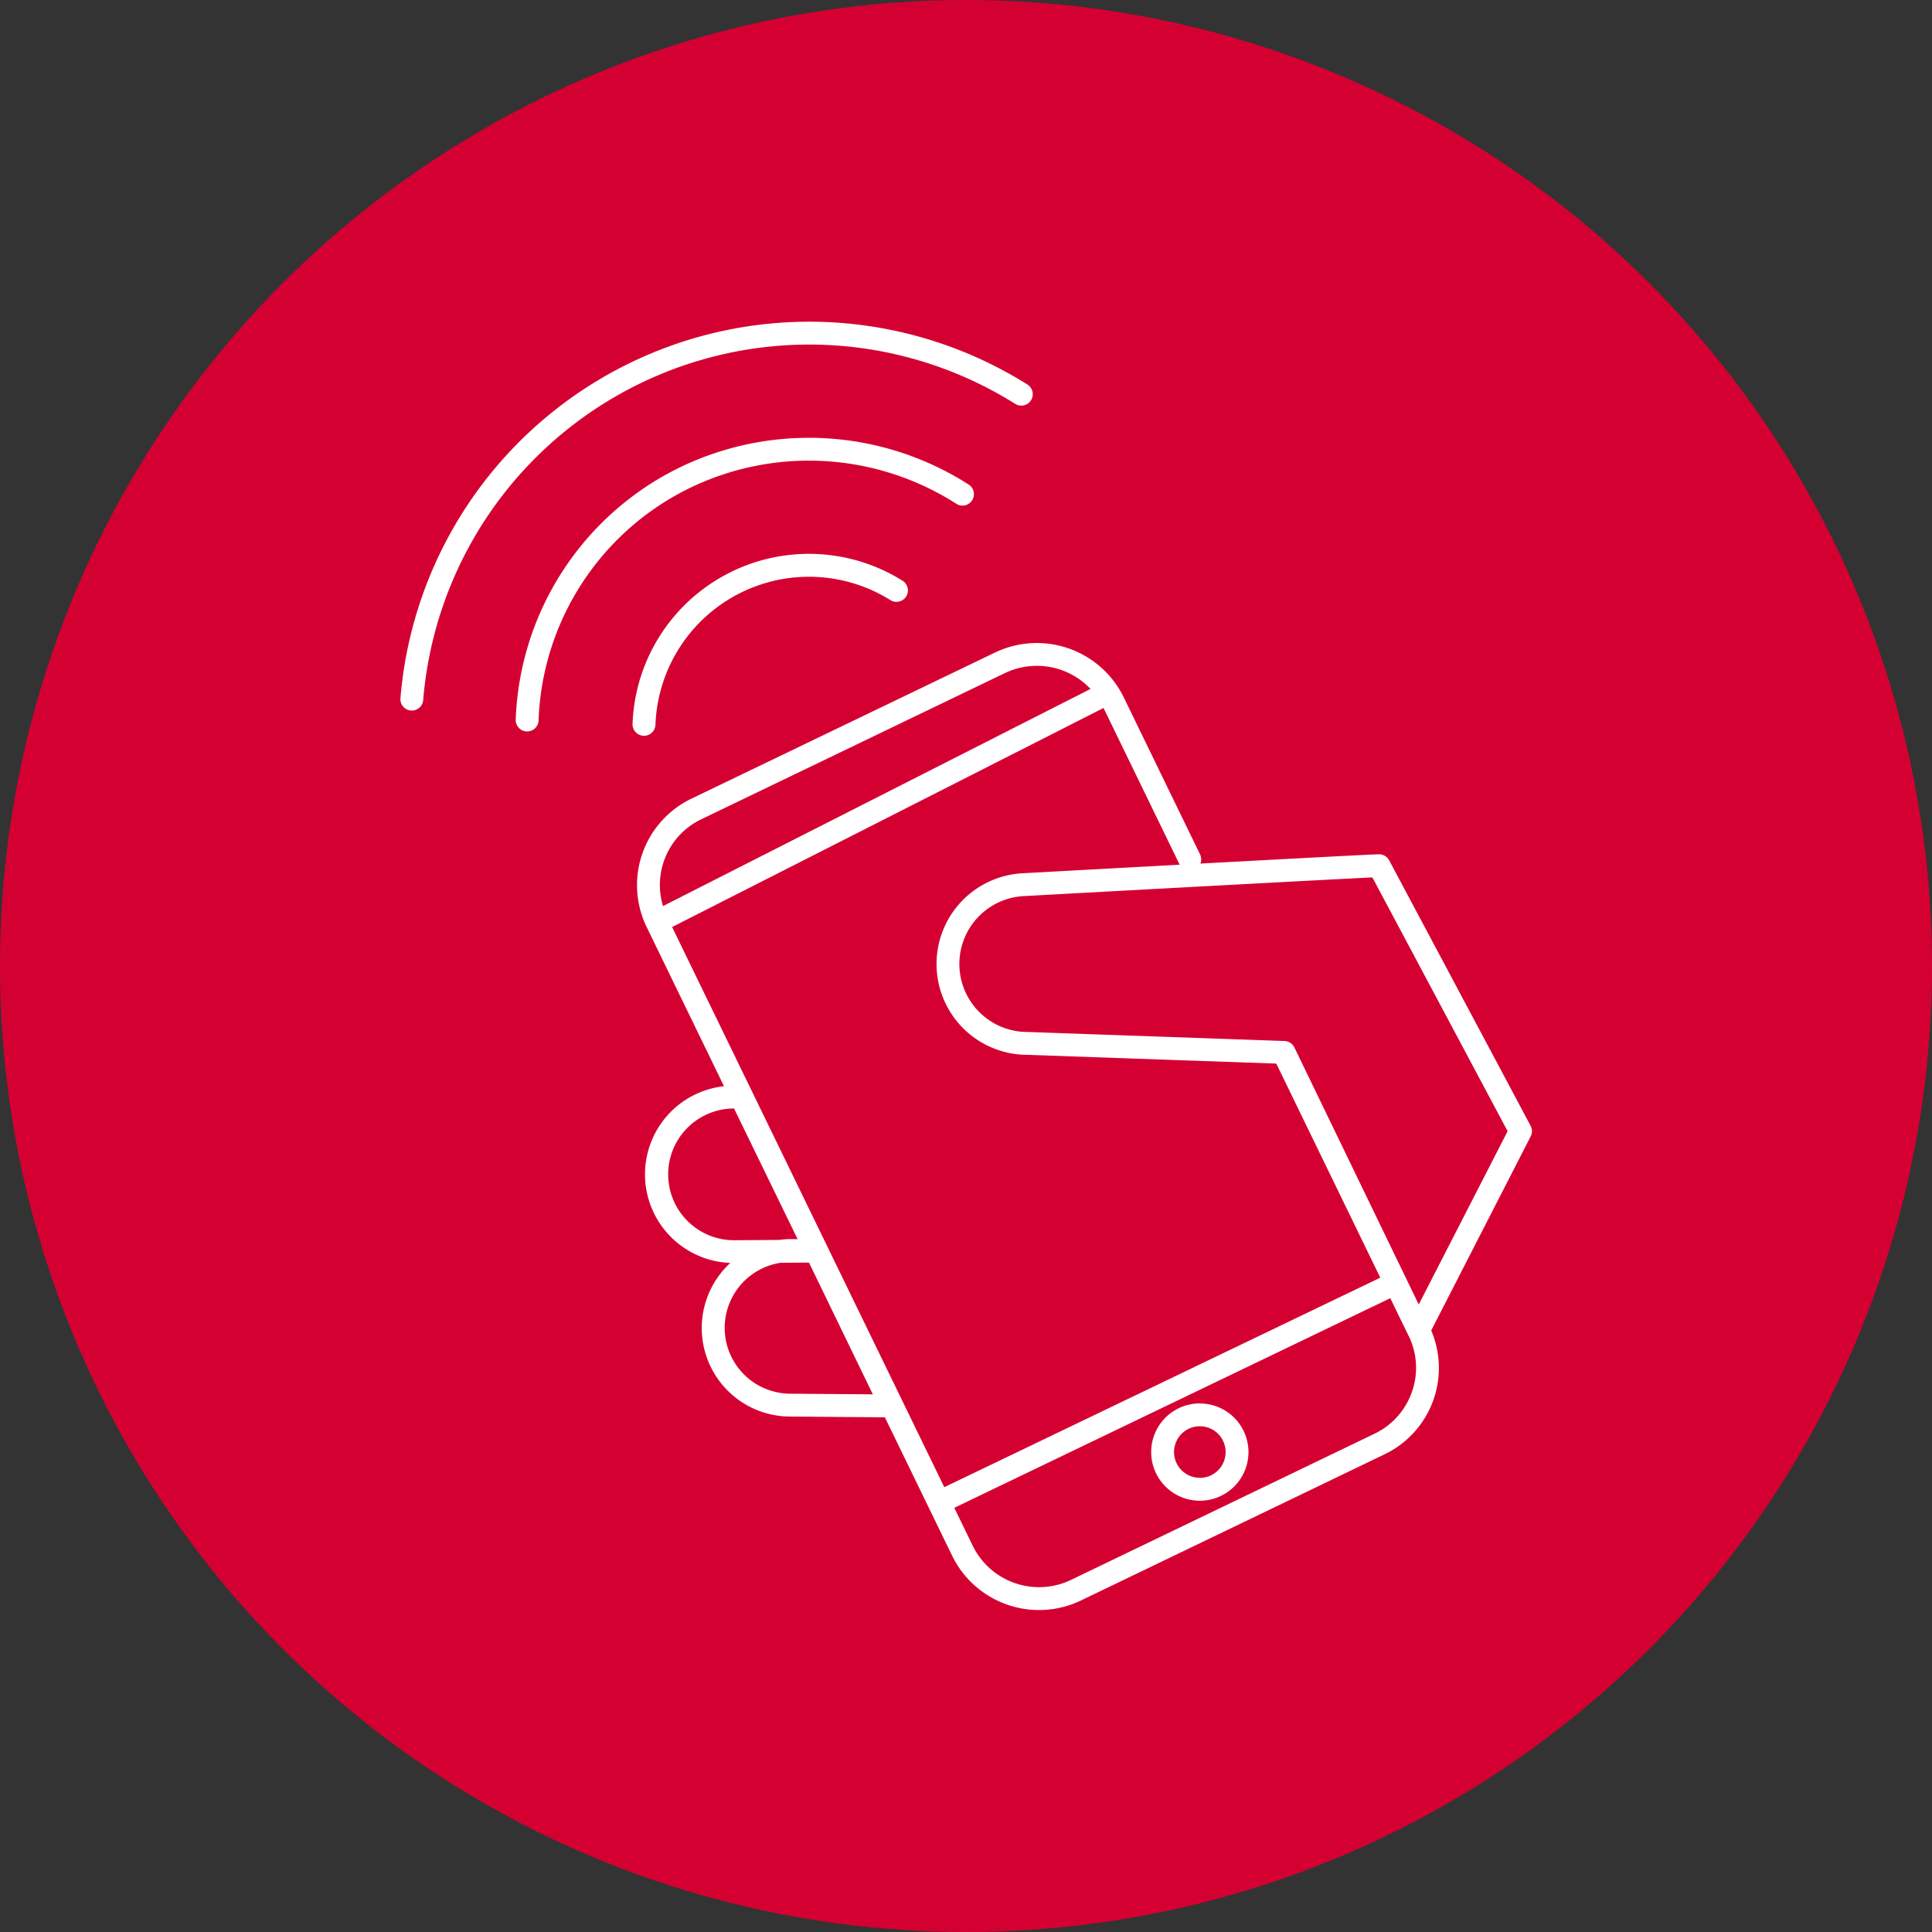
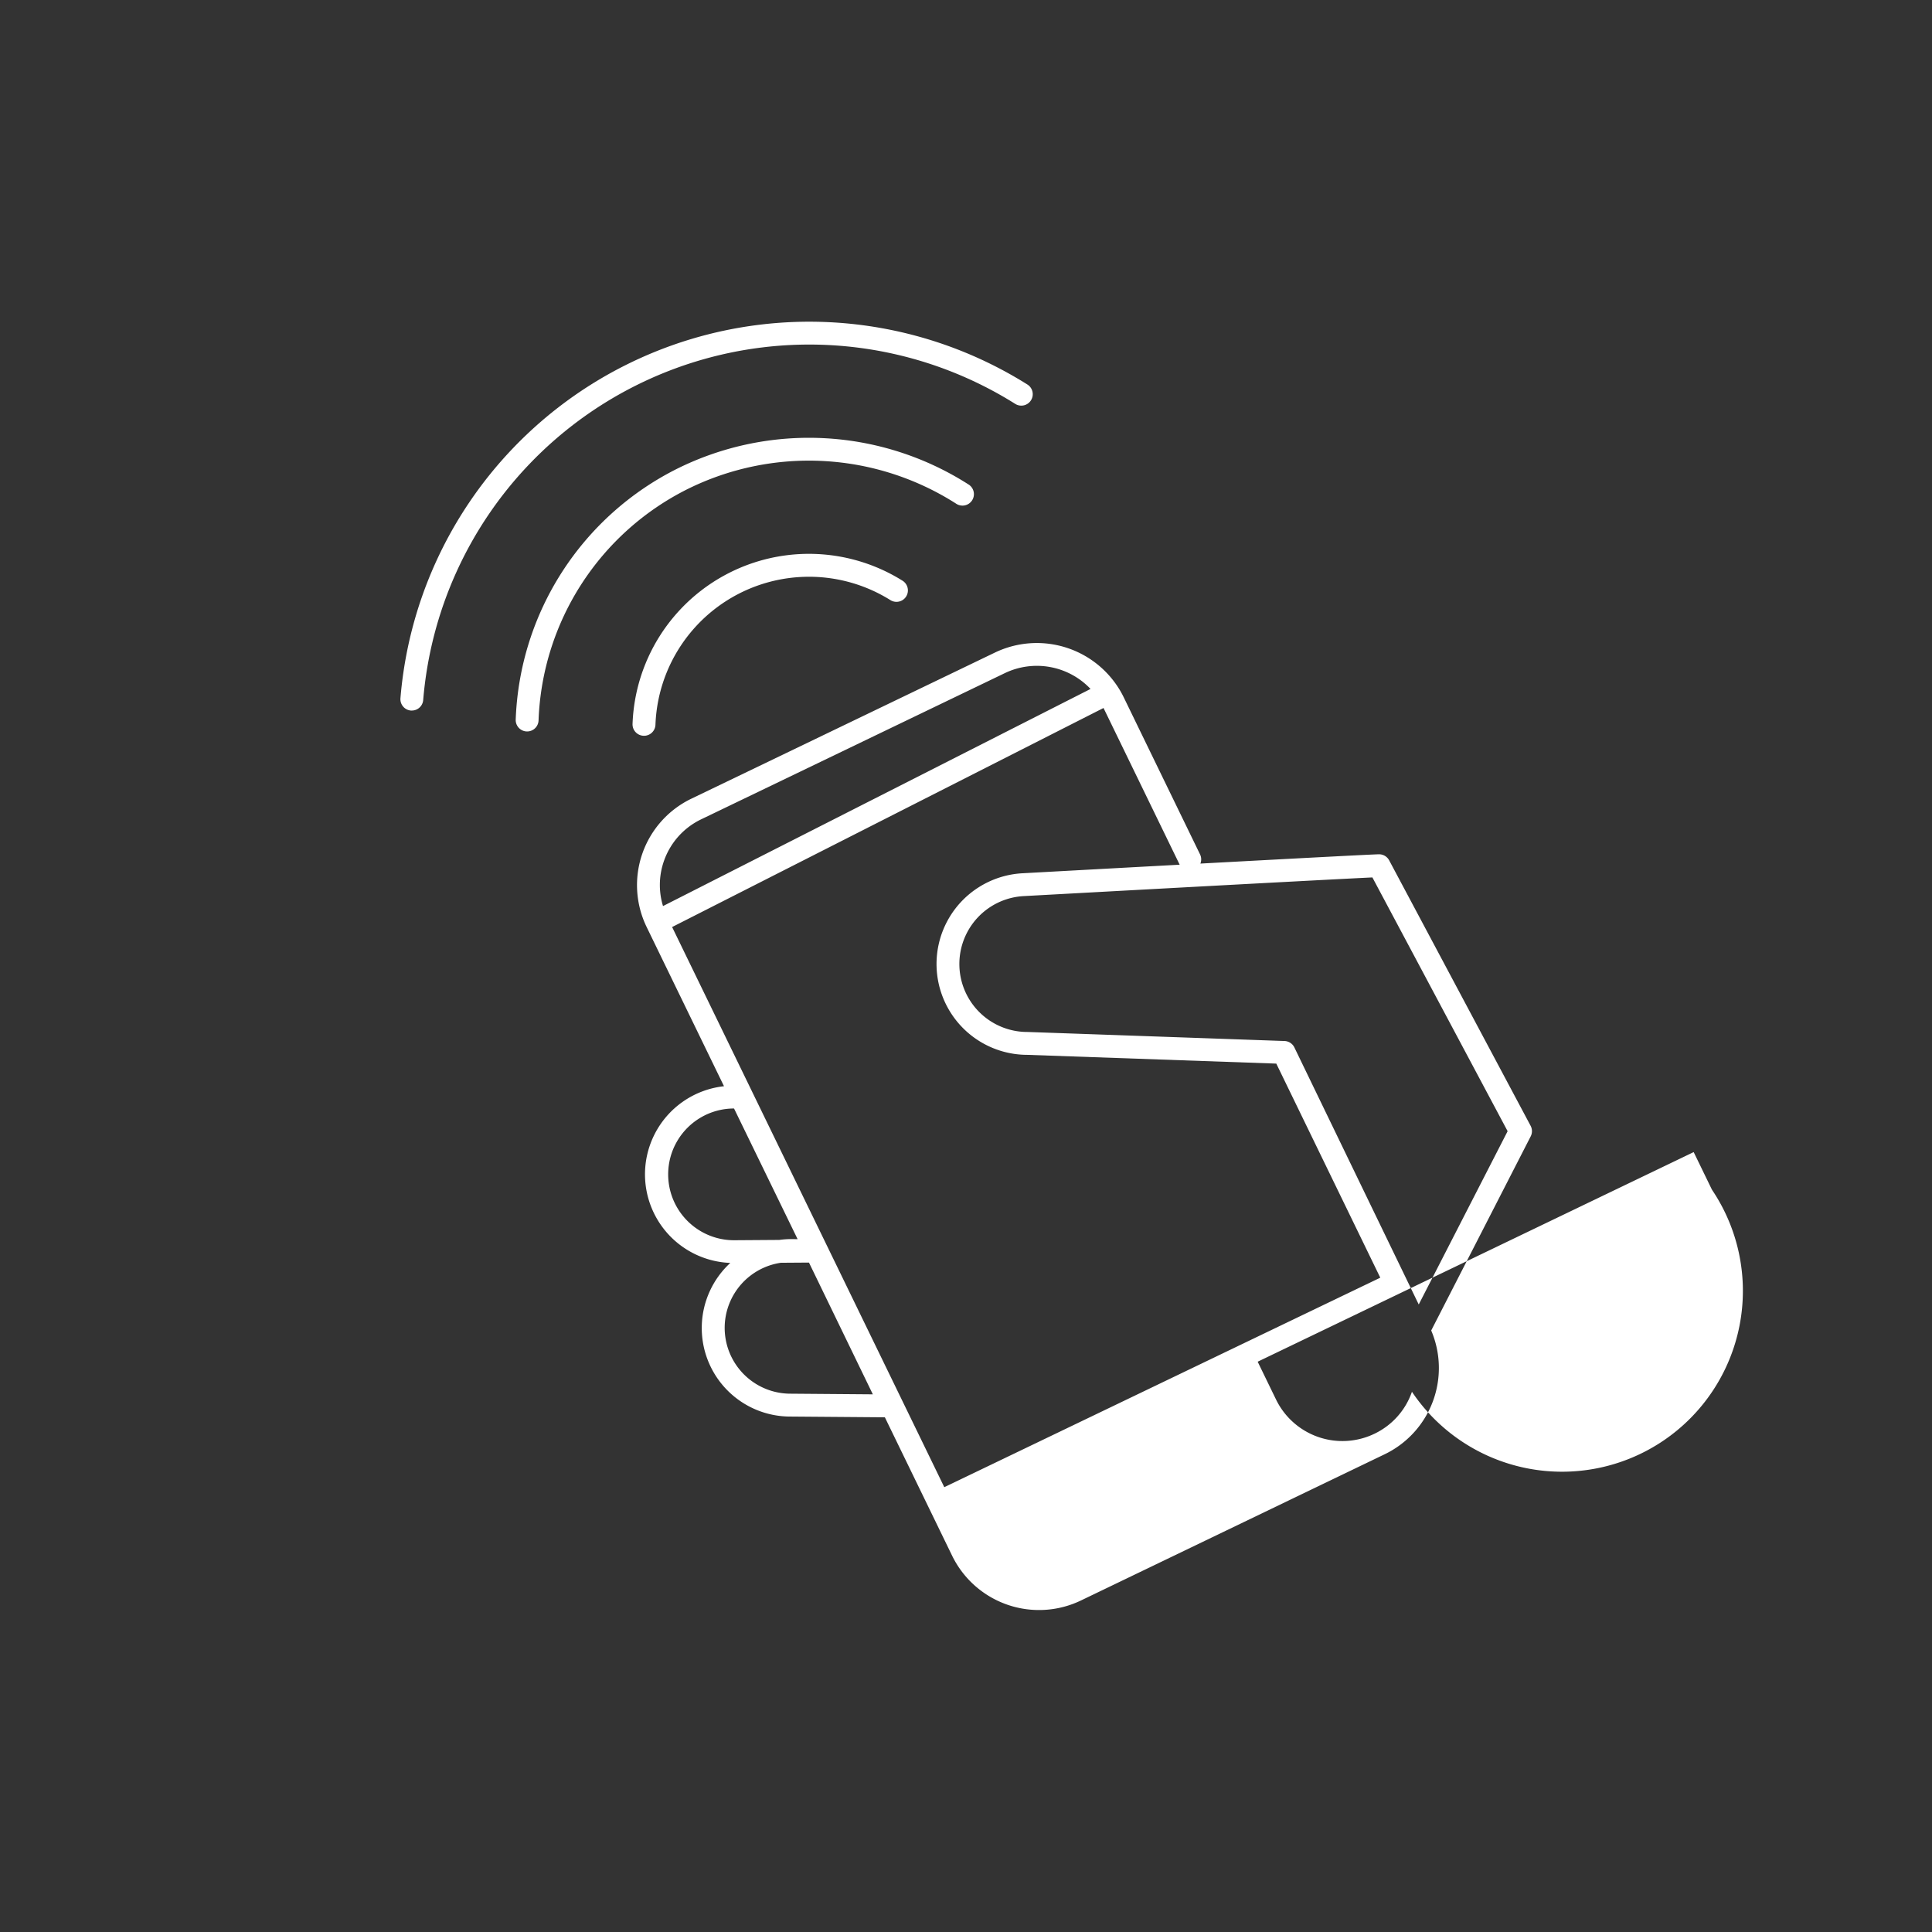
<svg xmlns="http://www.w3.org/2000/svg" width="148" height="148" viewBox="0 0 148 148">
  <rect x="0" y="0" width="148" height="148" fill="#333333" stroke="none" />
  <defs>
    <style>
      .cls-1 {
        fill: #d50032;
      }

      .cls-2 {
        fill: #fff;
      }
    </style>
  </defs>
  <g id="Group_1" data-name="Group 1" transform="translate(0.038 0.038)">
-     <circle id="Ellipse_1" data-name="Ellipse 1" class="cls-1" cx="74" cy="74" r="74" transform="translate(-0.038 -0.038)" />
-     <path id="Path_1" data-name="Path 1" class="cls-2" d="M133.793,99.511,122.961,79.182a.874.874,0,0,0-.773-.465c-.343,0-4.939.239-13.689.712a.868.868,0,0,0-.024-.7l-5.851-12.043a7.41,7.41,0,0,0-9.867-3.42L69.514,74.454a7.347,7.347,0,0,0-3.435,9.832l.006.013h0l5.921,12.186a6.79,6.79,0,0,0,.483,13.535,6.782,6.782,0,0,0,4.631,11.77l7.209.057,5.156,10.611a7.407,7.407,0,0,0,9.867,3.42L122.6,124.686a7.332,7.332,0,0,0,3.581-9.489l7.623-14.875A.875.875,0,0,0,133.793,99.511ZM106.9,79.49c0,.009.01.016.016.025q-5.162.279-12.042.656a6.96,6.96,0,0,0,.366,13.91h0l19.074.671,7.966,16.4L88.881,127.2l-20.85-42.91L101.079,67.51Zm-39.5-.245a5.576,5.576,0,0,1,2.871-3.213L93.518,64.84a5.664,5.664,0,0,1,6.566,1.211L67.334,82.684A5.536,5.536,0,0,1,67.4,79.245Zm5.375,29.038a5.046,5.046,0,1,1,0-10.092l4.87,10.01-.52-.006a6.852,6.852,0,0,0-.884.064Zm4.351,11.755a5.042,5.042,0,0,1-.768-10.029l2.157-.015,4.893,10.094Zm47.578-.144a5.579,5.579,0,0,1-2.871,3.213L98.593,134.3a5.656,5.656,0,0,1-7.531-2.607l-1.415-2.912,33.4-16.058.474.974.9,1.854a.165.165,0,0,0,.012.018l.025.051A5.547,5.547,0,0,1,124.707,119.894Zm.522-6.69-.125-.256L115.7,93.515a.874.874,0,0,0-.757-.494l-19.667-.692a5.208,5.208,0,0,1-.3-10.409c19.187-1.049,25.1-1.356,26.7-1.43l10.359,19.44ZM65.846,69.638A.875.875,0,0,1,65,68.733,13.52,13.52,0,0,1,85.68,57.759a.876.876,0,0,1-.925,1.488,11.769,11.769,0,0,0-18,9.546.876.876,0,0,1-.875.846Zm3.39-18.908A20.646,20.646,0,0,0,57.8,68.464a.876.876,0,0,1-.875.843h-.032a.876.876,0,0,1-.843-.908A22.4,22.4,0,0,1,68.455,49.162a22.694,22.694,0,0,1,22.266,1.215.876.876,0,1,1-.945,1.474A20.933,20.933,0,0,0,69.236,50.73ZM48.963,66.9a.876.876,0,0,1-.872.806l-.071,0a.876.876,0,0,1-.8-.943A31.423,31.423,0,0,1,95.24,42.726a.876.876,0,1,1-.928,1.486A29.673,29.673,0,0,0,48.963,66.9Zm59.493,53.883a3.727,3.727,0,1,0,3.727,3.727A3.731,3.731,0,0,0,108.457,120.786Zm0,5.7a1.975,1.975,0,1,1,1.975-1.976A1.977,1.977,0,0,1,108.457,126.488Z" transform="translate(-16.582 -13.313)" />
+     <path id="Path_1" data-name="Path 1" class="cls-2" d="M133.793,99.511,122.961,79.182a.874.874,0,0,0-.773-.465c-.343,0-4.939.239-13.689.712a.868.868,0,0,0-.024-.7l-5.851-12.043a7.41,7.41,0,0,0-9.867-3.42L69.514,74.454a7.347,7.347,0,0,0-3.435,9.832l.006.013h0l5.921,12.186a6.79,6.79,0,0,0,.483,13.535,6.782,6.782,0,0,0,4.631,11.77l7.209.057,5.156,10.611a7.407,7.407,0,0,0,9.867,3.42L122.6,124.686a7.332,7.332,0,0,0,3.581-9.489l7.623-14.875A.875.875,0,0,0,133.793,99.511ZM106.9,79.49c0,.009.01.016.016.025q-5.162.279-12.042.656a6.96,6.96,0,0,0,.366,13.91h0l19.074.671,7.966,16.4L88.881,127.2l-20.85-42.91L101.079,67.51Zm-39.5-.245a5.576,5.576,0,0,1,2.871-3.213L93.518,64.84a5.664,5.664,0,0,1,6.566,1.211L67.334,82.684A5.536,5.536,0,0,1,67.4,79.245Zm5.375,29.038a5.046,5.046,0,1,1,0-10.092l4.87,10.01-.52-.006a6.852,6.852,0,0,0-.884.064Zm4.351,11.755a5.042,5.042,0,0,1-.768-10.029l2.157-.015,4.893,10.094Zm47.578-.144a5.579,5.579,0,0,1-2.871,3.213a5.656,5.656,0,0,1-7.531-2.607l-1.415-2.912,33.4-16.058.474.974.9,1.854a.165.165,0,0,0,.012.018l.025.051A5.547,5.547,0,0,1,124.707,119.894Zm.522-6.69-.125-.256L115.7,93.515a.874.874,0,0,0-.757-.494l-19.667-.692a5.208,5.208,0,0,1-.3-10.409c19.187-1.049,25.1-1.356,26.7-1.43l10.359,19.44ZM65.846,69.638A.875.875,0,0,1,65,68.733,13.52,13.52,0,0,1,85.68,57.759a.876.876,0,0,1-.925,1.488,11.769,11.769,0,0,0-18,9.546.876.876,0,0,1-.875.846Zm3.39-18.908A20.646,20.646,0,0,0,57.8,68.464a.876.876,0,0,1-.875.843h-.032a.876.876,0,0,1-.843-.908A22.4,22.4,0,0,1,68.455,49.162a22.694,22.694,0,0,1,22.266,1.215.876.876,0,1,1-.945,1.474A20.933,20.933,0,0,0,69.236,50.73ZM48.963,66.9a.876.876,0,0,1-.872.806l-.071,0a.876.876,0,0,1-.8-.943A31.423,31.423,0,0,1,95.24,42.726a.876.876,0,1,1-.928,1.486A29.673,29.673,0,0,0,48.963,66.9Zm59.493,53.883a3.727,3.727,0,1,0,3.727,3.727A3.731,3.731,0,0,0,108.457,120.786Zm0,5.7a1.975,1.975,0,1,1,1.975-1.976A1.977,1.977,0,0,1,108.457,126.488Z" transform="translate(-16.582 -13.313)" />
  </g>
</svg>